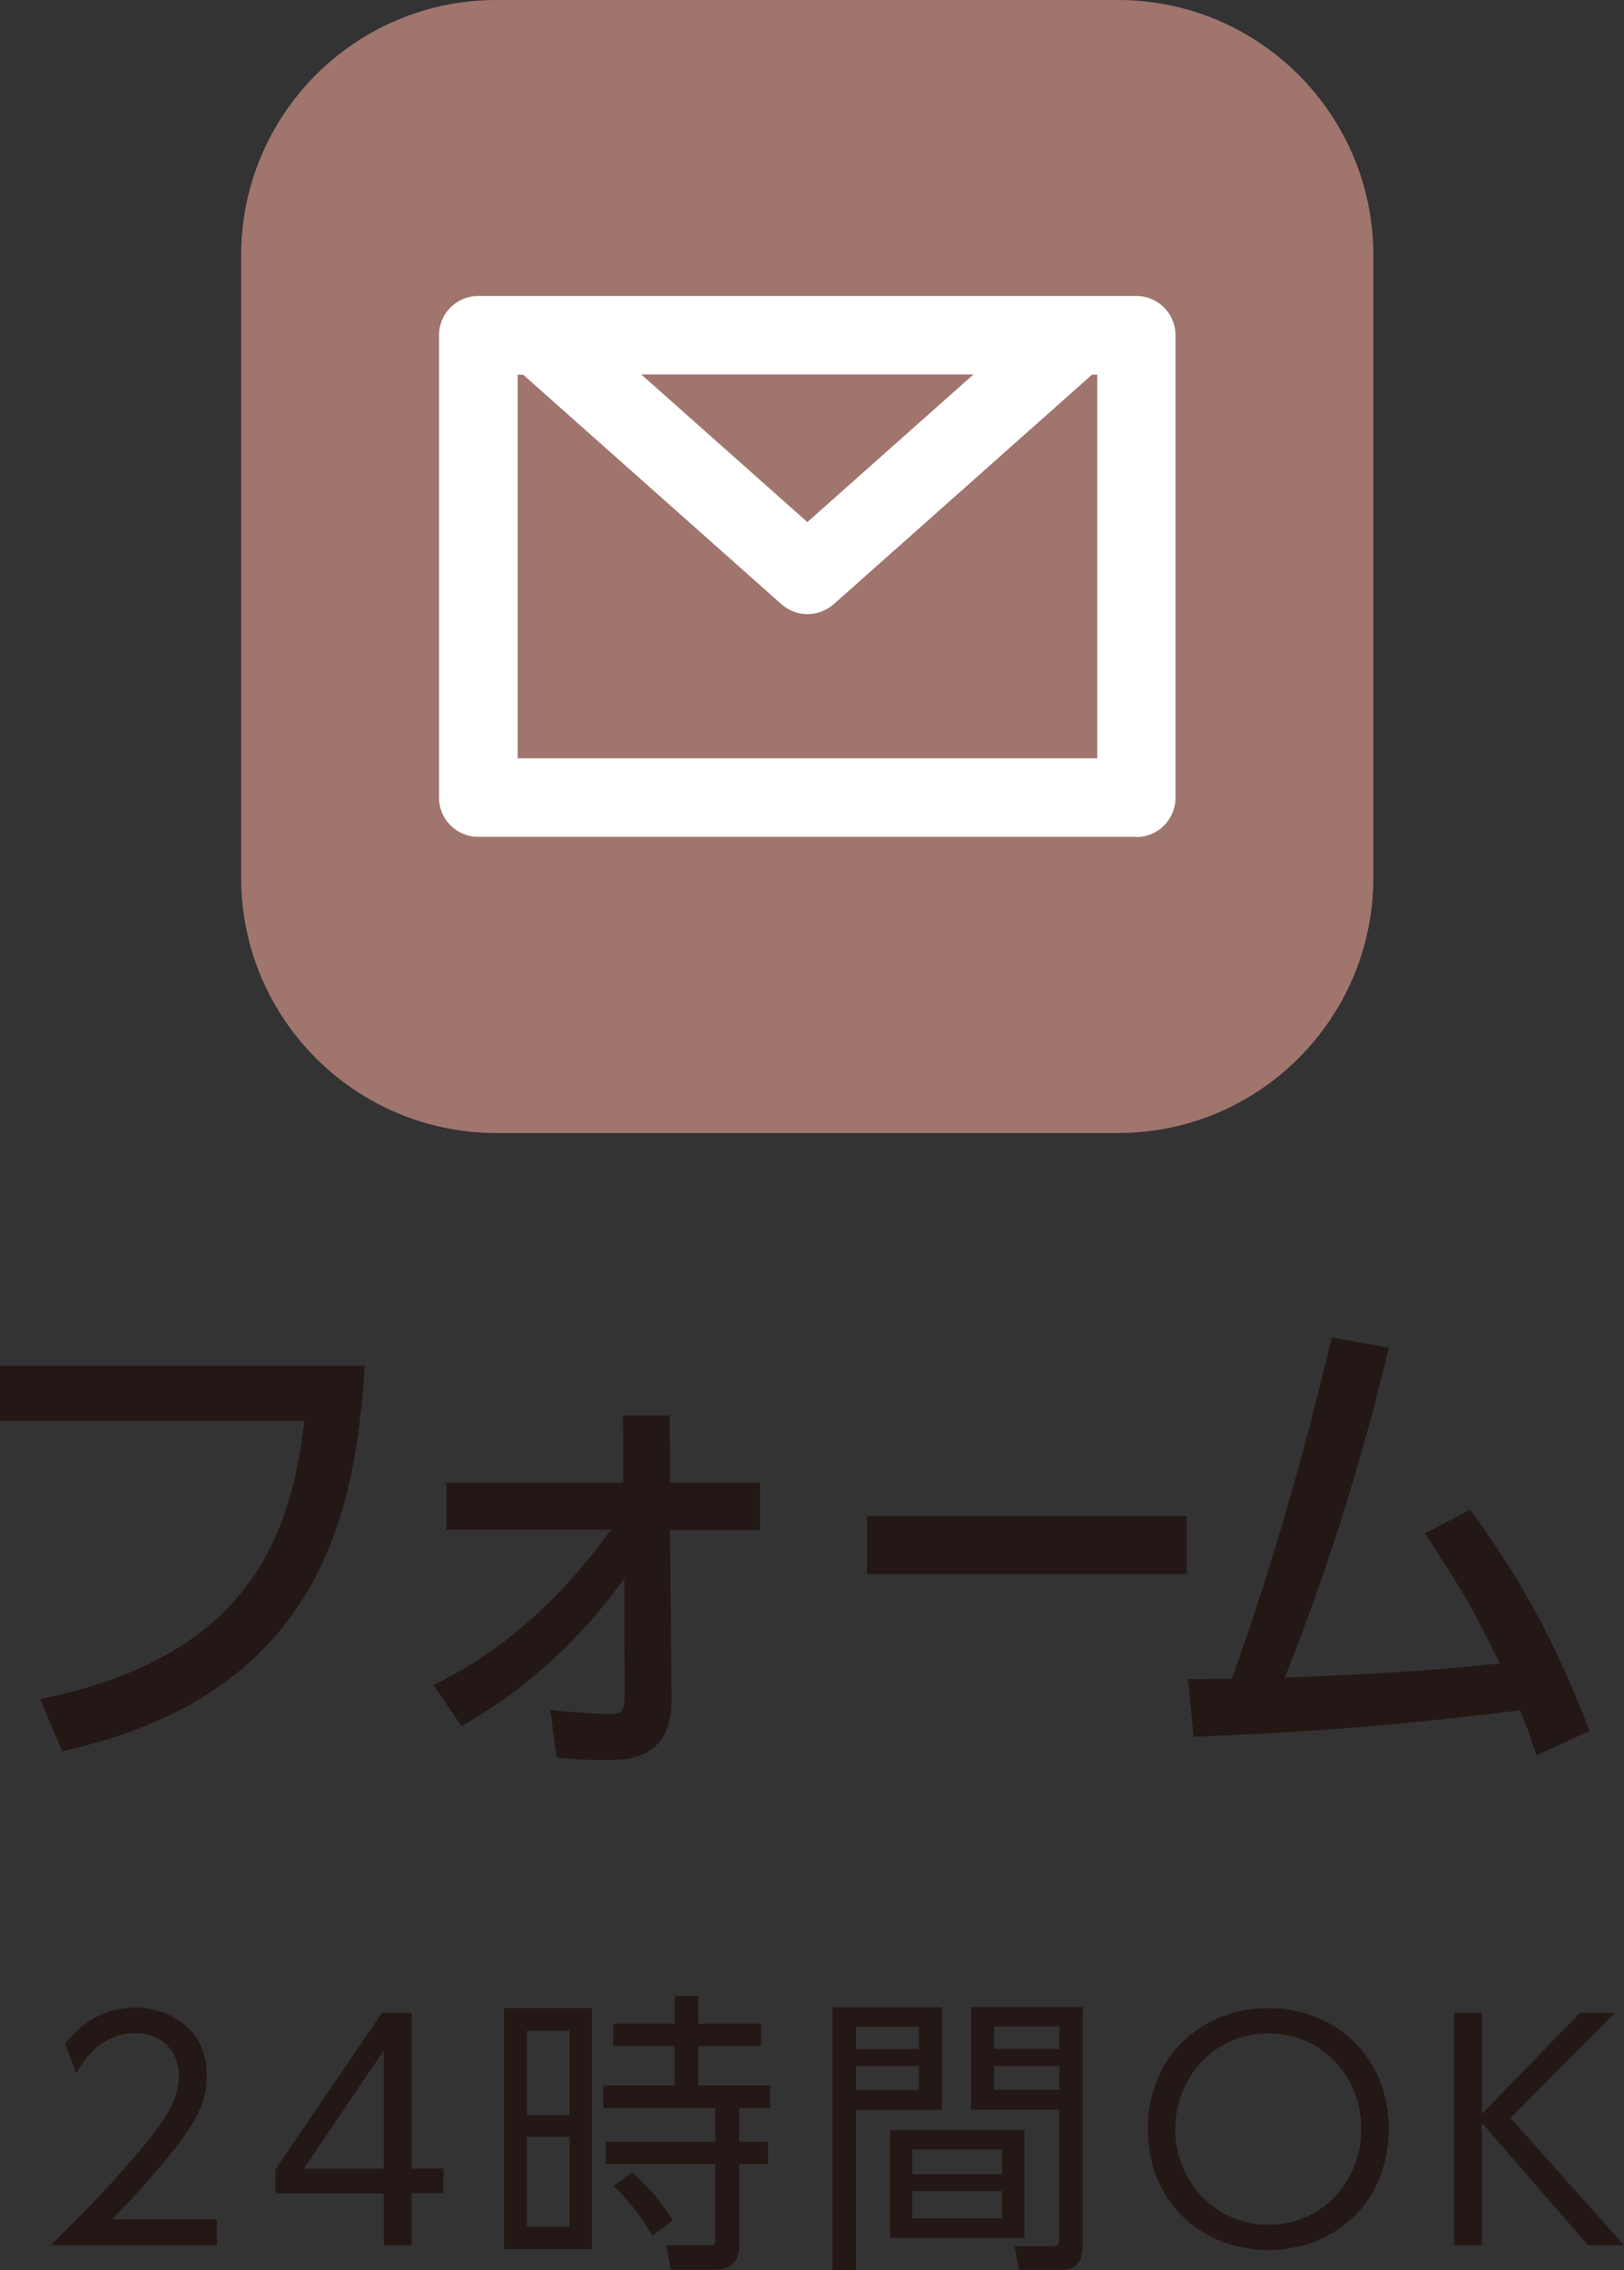
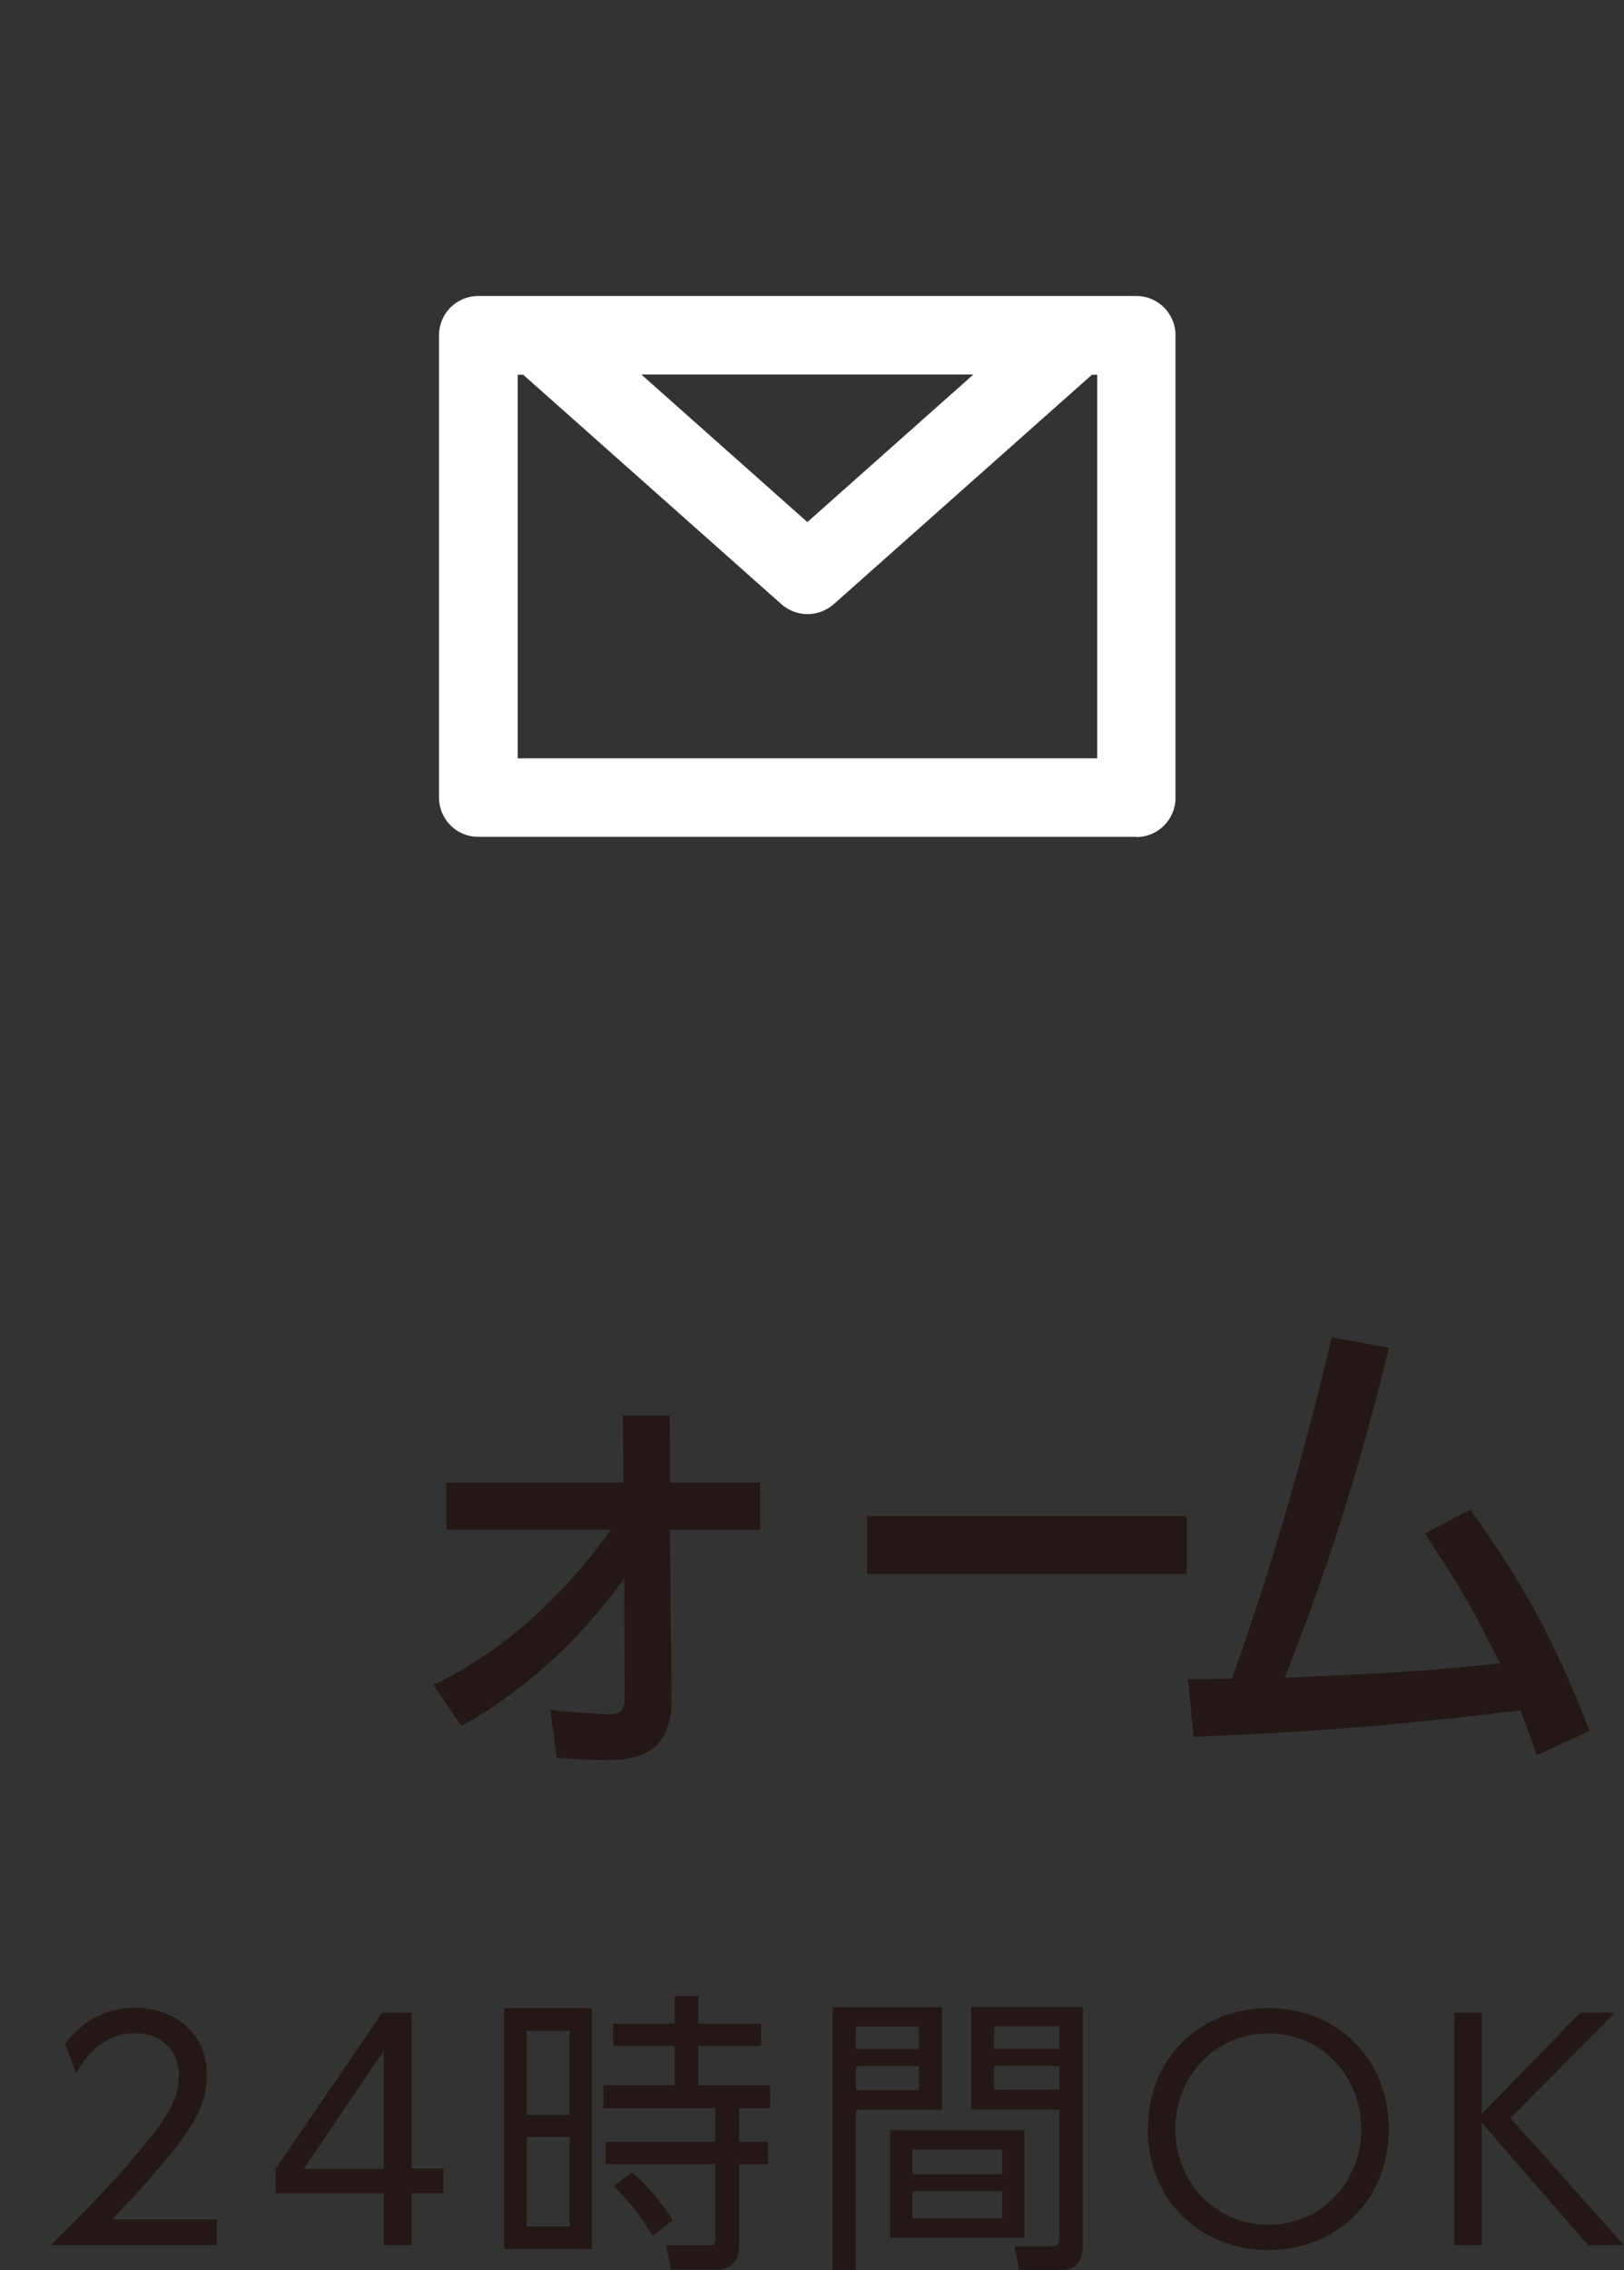
<svg xmlns="http://www.w3.org/2000/svg" id="_イヤー_2" width="76.98" height="107.53" viewBox="0 0 76.98 107.53">
  <rect x="0" y="0" width="76.98" height="107.53" fill="#333333" stroke="none" />
  <defs>
    <style>.cls-1{fill:#fff;}.cls-2{fill:#231815;}.cls-3{fill:#9f756d;}</style>
  </defs>
  <g id="_イヤー_3">
    <g>
      <g>
-         <path class="cls-3" d="M53,53.67H23.53c-6.68,0-12.1-5.42-12.1-12.1V12.1C11.43,5.42,16.85,0,23.53,0h29.47c6.68,0,12.1,5.42,12.1,12.1v29.47c0,6.68-5.42,12.1-12.1,12.1" />
        <path class="cls-1" d="M53.86,39.65c1.03,0,1.86-.83,1.86-1.86V15.88c0-1.03-.83-1.86-1.86-1.86H22.67c-1.03,0-1.86,.83-1.86,1.86v21.9c0,1.03,.83,1.86,1.86,1.86h31.19Zm-1.86-3.73H24.54V17.75h.26l12.24,10.87c.35,.31,.8,.47,1.24,.47s.88-.16,1.24-.47l12.24-10.87h.25v18.18Zm-5.86-18.18l-7.87,6.99-7.87-6.99h15.74Z" />
      </g>
-       <path class="cls-2" d="M17.29,64.68c-.43,7.18-2.26,15.63-14.34,18.27l-1.05-2.47c10.04-2,11.9-7.91,12.53-13.18H0v-2.61H17.29Z" />
      <path class="cls-2" d="M21.16,72.47v-2.24h8.39l-.02-3.18h2.21l.02,3.18h4.27v2.24h-4.27l.07,8.03c.02,2.87-2.1,2.87-3.18,2.87-.18,0-1.21,0-2.26-.12l-.31-2.26c.9,.12,2.66,.21,2.75,.21,.65,0,.78-.14,.78-.94l-.02-5.49c-2.71,3.77-5.73,5.89-7.72,6.99l-1.32-1.95c3.38-1.62,6.17-4.24,8.41-7.35h-7.81Z" />
      <path class="cls-2" d="M56.25,71.81v2.75h-15.15v-2.75h15.15Z" />
      <path class="cls-2" d="M56.31,79.54c.07,0,1.88-.02,2.08-.02,2.62-7.25,4.18-13.87,4.74-16.17l2.71,.49c-1.9,7.84-3.87,12.9-4.94,15.63,3.91-.17,6.26-.26,10.2-.68-1.21-2.4-1.63-3.25-3.56-6.15l2.15-1.13c2.57,3.55,4.05,6.33,5.66,10.48l-2.51,1.15c-.25-.71-.36-1.08-.78-2.12-4.47,.52-8.25,.96-15.48,1.25l-.27-2.73Z" />
      <path class="cls-2" d="M10.28,105.15v1.2H2.4c.88-.87,2.38-2.32,3.84-4.03,1.68-1.94,2.24-2.87,2.24-4,0-1.33-.99-2.01-2.07-2.01-1.73,0-2.54,1.45-2.79,1.9l-.53-1.4c.82-1.09,1.97-1.71,3.33-1.71s3.38,.8,3.38,3.2c0,1.06-.32,1.94-1.44,3.38-.59,.75-1.48,1.83-3.05,3.45h4.98Z" />
      <path class="cls-2" d="M18.19,106.36v-2.46h-5.13v-1.15l5.05-7.41h1.4v7.38h1.51v1.17h-1.51v2.46h-1.31Zm-3.79-3.63h3.79v-5.6l-3.79,5.6Z" />
      <path class="cls-2" d="M28.06,95.12v11.42h-4.17v-11.42h4.17Zm-1.06,1.08h-2.03v3.98h2.03v-3.98Zm0,5.02h-2.03v4.25h2.03v-4.25Zm8.04,5.12c0,.29,0,1.17-1.16,1.17h-2.08l-.22-1.15h1.98c.24,.01,.35,0,.35-.27v-3.58h-5.2v-1.06h5.2v-1.59h-5.31v-1.08h3.38v-1.86h-2.91v-1.06h2.91v-1.31h1.12v1.31h2.98v1.06h-2.98v1.86h3.41v1.08h-1.47v1.59h1.37v1.06h-1.37v3.82Zm-4.11-.45c-.73-1.16-1.02-1.5-1.84-2.35l.87-.64c.75,.66,1.4,1.4,1.93,2.28l-.95,.71Z" />
      <path class="cls-2" d="M44.65,95.08v4.86h-4.07v7.59h-1.12v-12.45h5.19Zm-1.09,.92h-2.98v1.06h2.98v-1.06Zm0,1.87h-2.98v1.13h2.98v-1.13Zm5,8.13h-6.37v-5.1h6.37v5.1Zm-1.06-4.18h-4.26v1.17h4.26v-1.17Zm0,1.97h-4.26v1.29h4.26v-1.29Zm3.82,2.57c0,.28,0,1.16-.98,1.16h-2.04l-.21-1.12h1.72c.25,.01,.41-.03,.41-.38v-6.09h-4.19v-4.86h5.3v11.29Zm-1.1-10.37h-3.1v1.06h3.1v-1.06Zm0,1.87h-3.1v1.13h3.1v-1.13Z" />
      <path class="cls-2" d="M60.13,95.12c3.14,0,5.7,2.28,5.7,5.73s-2.56,5.73-5.7,5.73-5.72-2.25-5.72-5.73,2.59-5.73,5.72-5.73Zm0,10.26c2.67,0,4.4-2.19,4.4-4.53s-1.73-4.53-4.4-4.53-4.42,2.18-4.42,4.53,1.75,4.53,4.42,4.53Z" />
      <path class="cls-2" d="M70.25,100.12l4.65-4.78h1.65l-4.95,4.99,5.38,6.02h-1.71l-5.03-5.8v5.8h-1.31v-11.01h1.31v4.78Z" />
    </g>
  </g>
</svg>